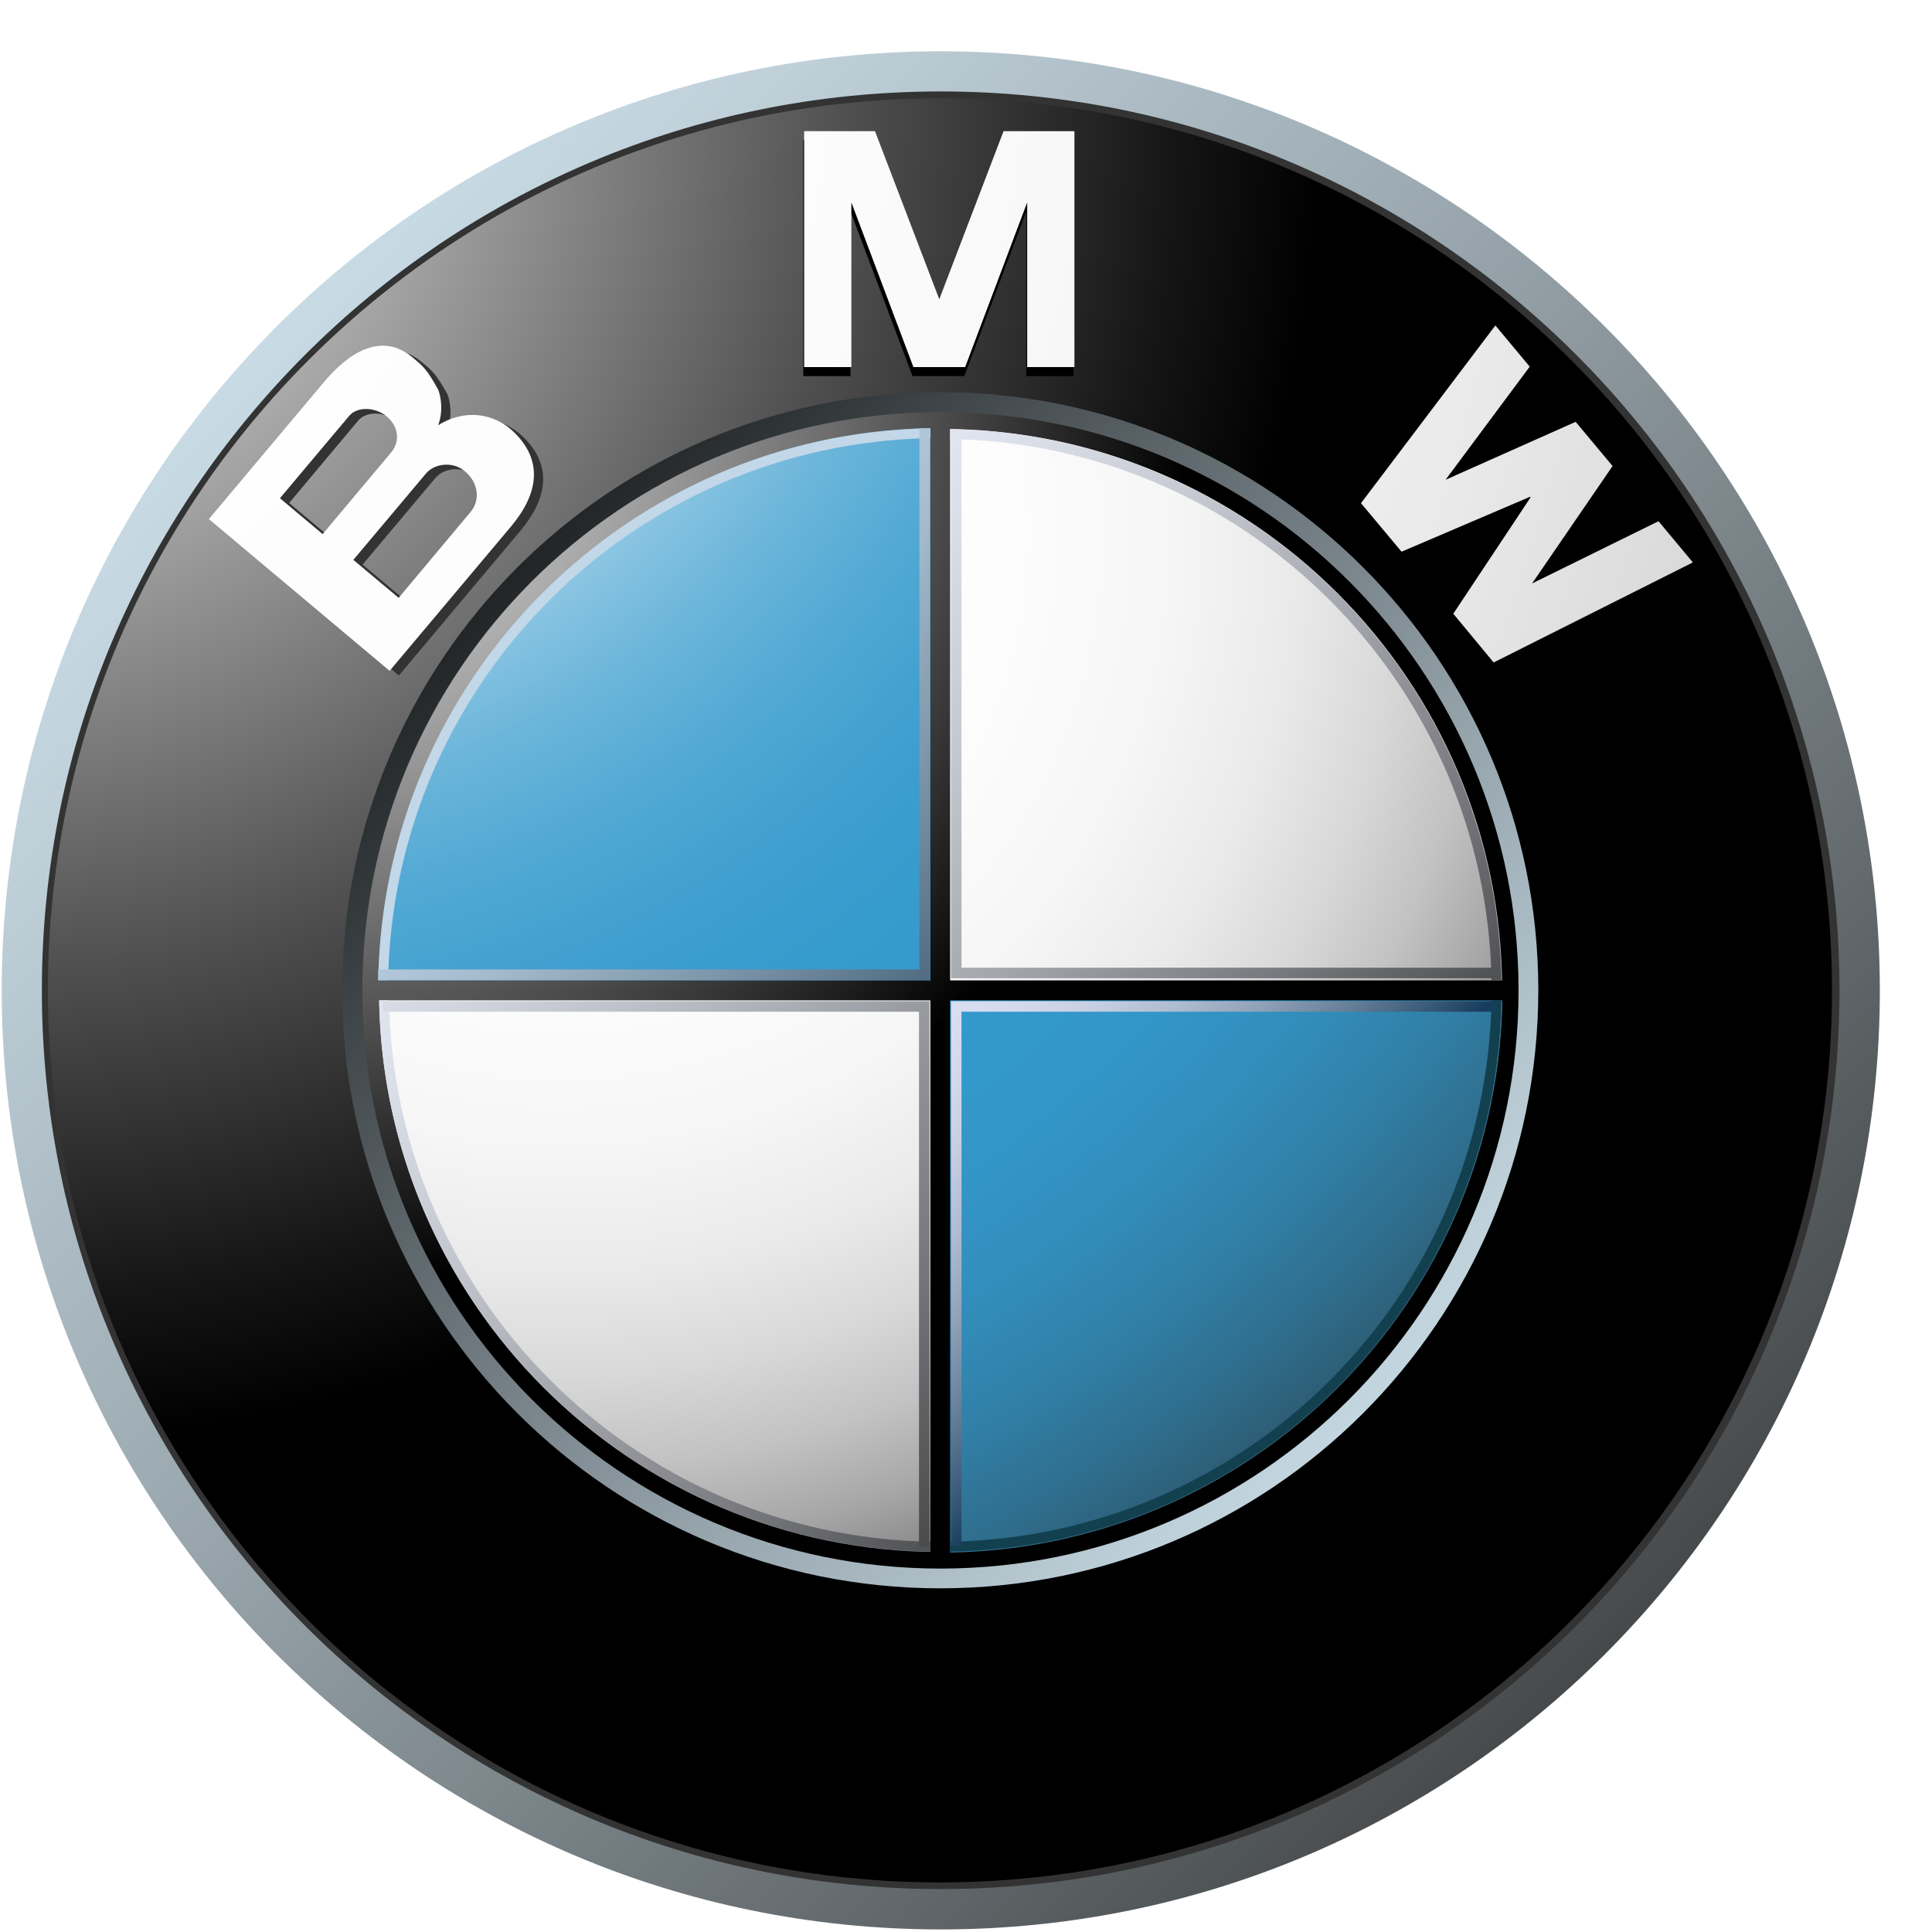
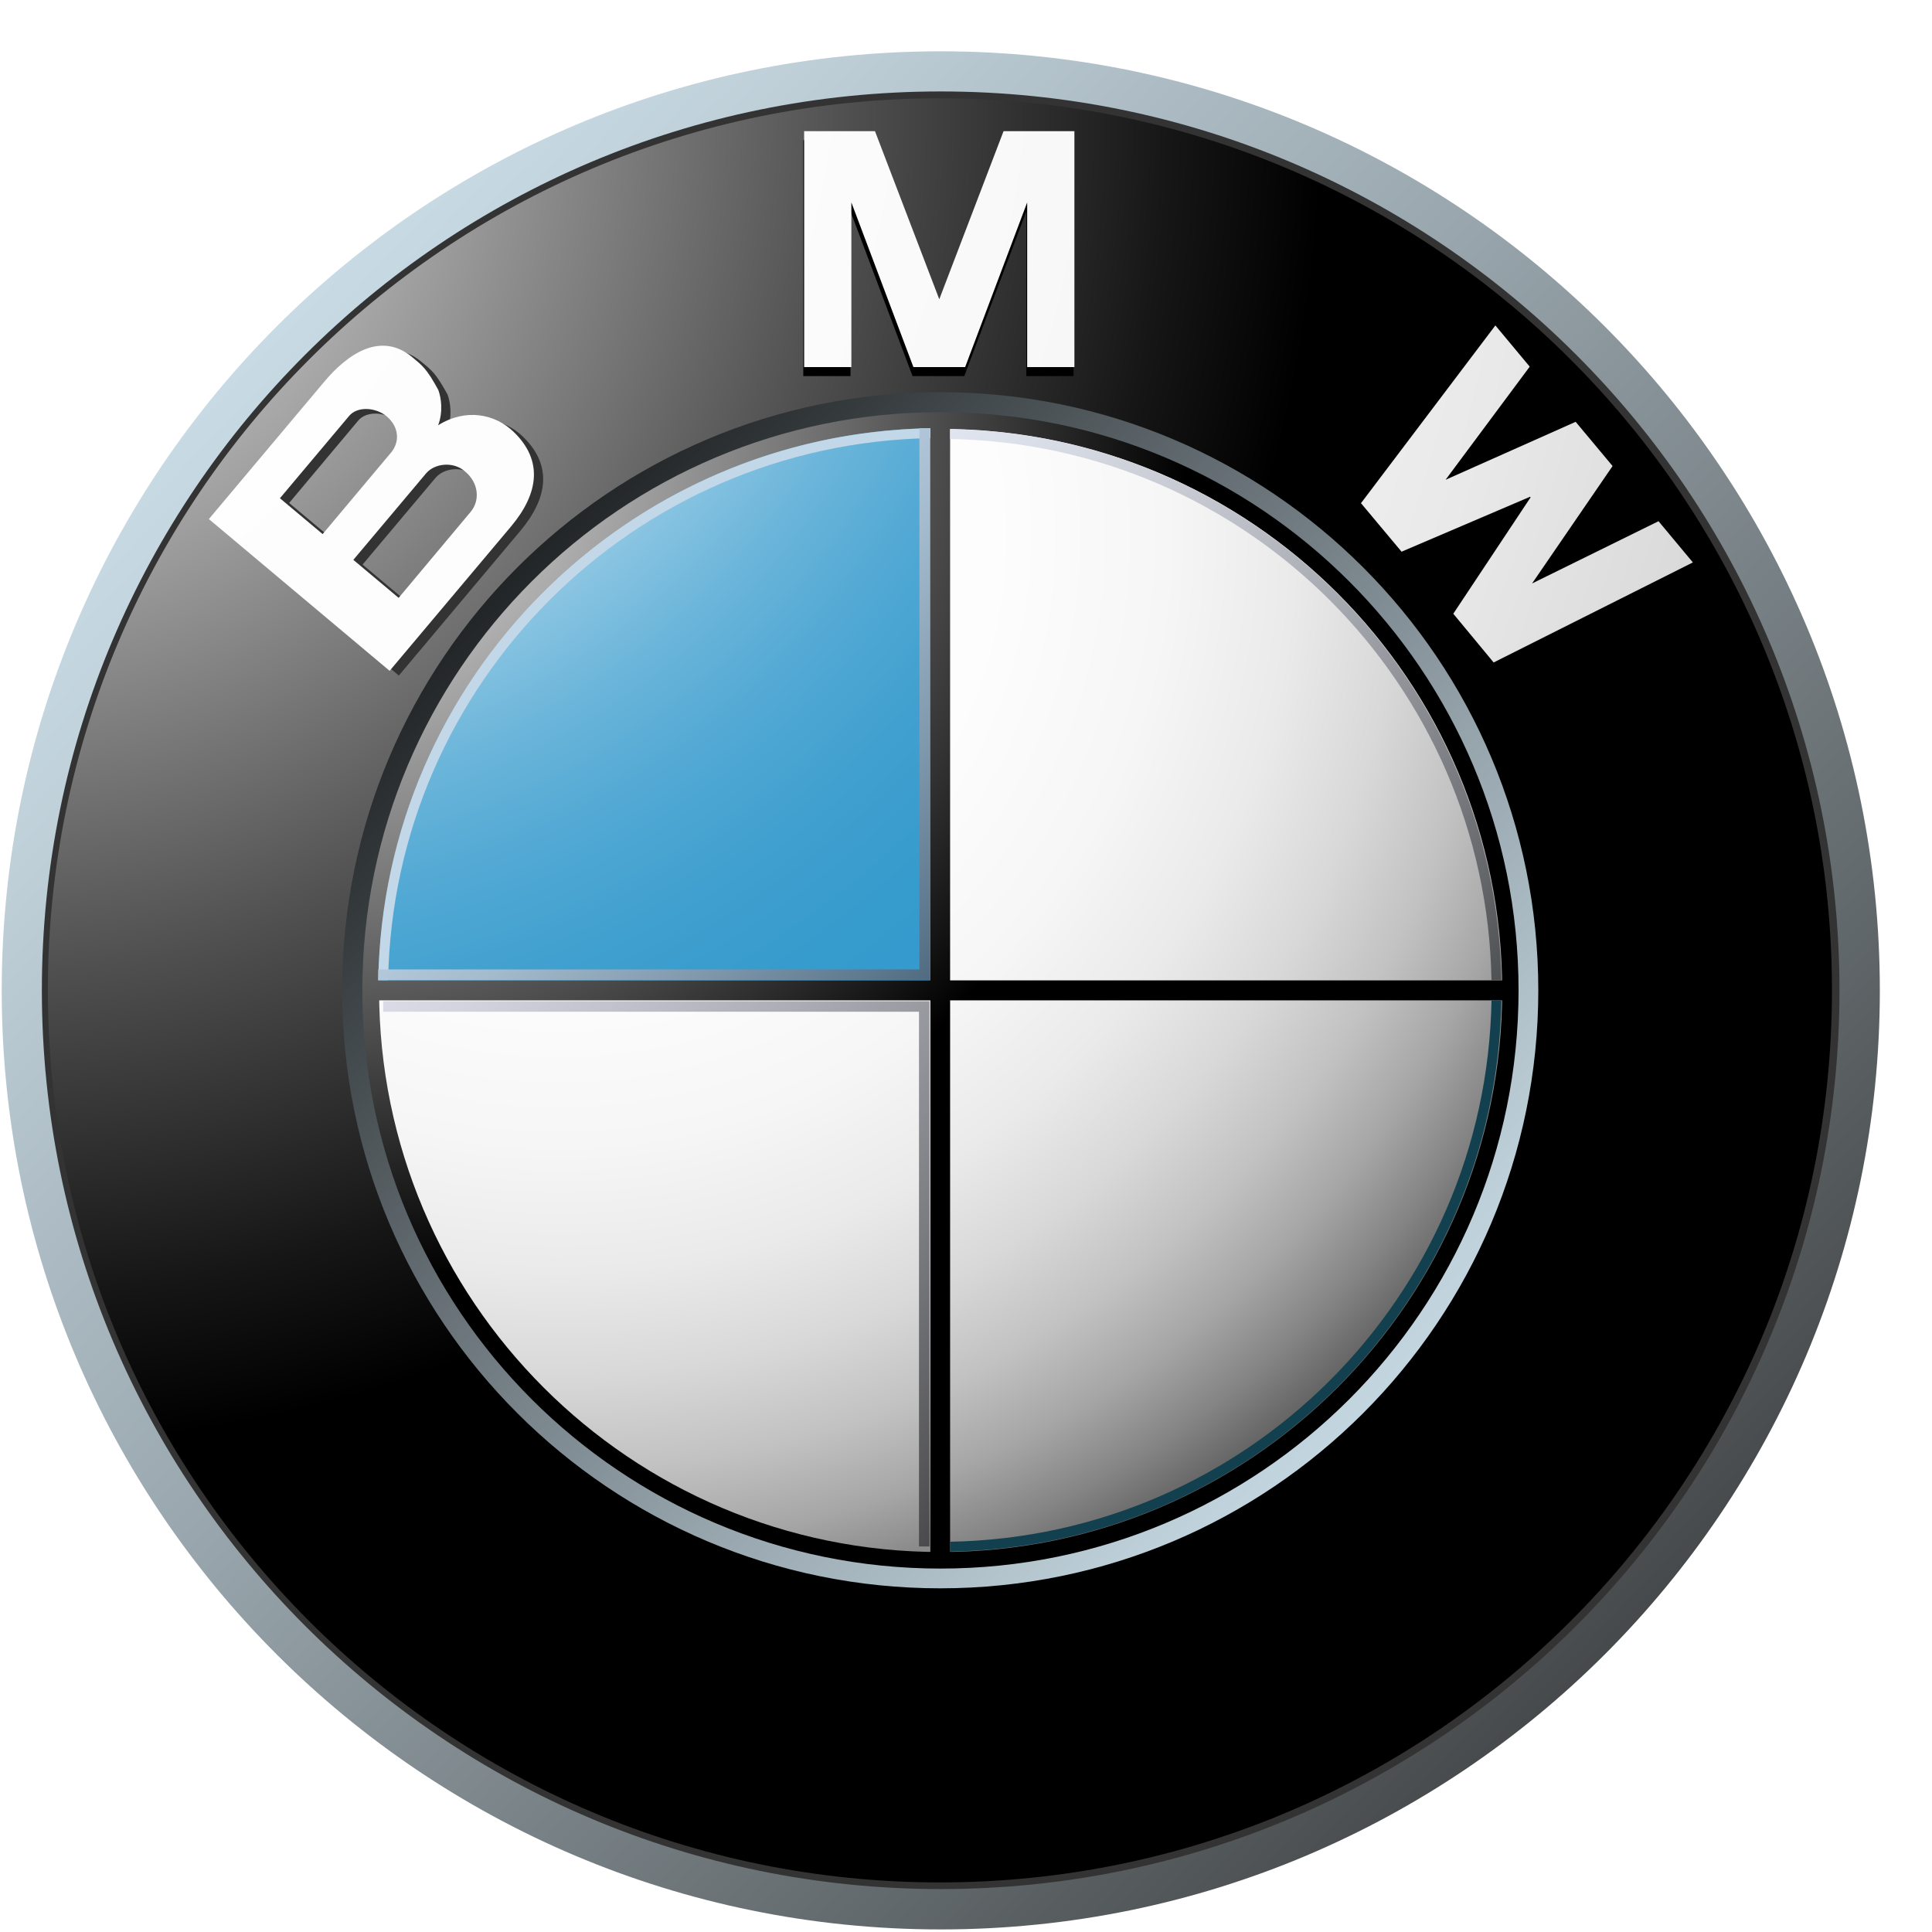
<svg xmlns="http://www.w3.org/2000/svg" width="9" height="9" viewBox="0 0 9 9" fill="none">
  <g clip-path="url(#clip0_874_22568)">
    <path d="M4.382 0.239C1.966 0.239 0.008 2.198 0.008 4.614C0.008 7.03 1.966 8.988 4.382 8.988C6.798 8.988 8.757 7.03 8.757 4.614C8.757 2.198 6.798 0.239 4.382 0.239ZM4.382 8.769C2.087 8.769 0.227 6.909 0.227 4.614C0.227 2.319 2.087 0.458 4.382 0.458C6.678 0.458 8.538 2.319 8.538 4.614C8.538 6.909 6.678 8.769 4.382 8.769Z" fill="url(#paint0_linear_874_22568)" />
    <path d="M8.569 4.613C8.569 6.926 6.694 8.8 4.382 8.8C2.07 8.8 0.195 6.926 0.195 4.613C0.195 2.301 2.07 0.426 4.382 0.426C6.694 0.426 8.569 2.301 8.569 4.613Z" fill="#333333" />
    <path d="M8.534 4.613C8.534 6.908 6.673 8.769 4.378 8.769C2.083 8.769 0.223 6.908 0.223 4.613C0.223 2.318 2.083 0.458 4.378 0.458C6.673 0.458 8.534 2.318 8.534 4.613Z" fill="url(#paint1_radial_874_22568)" />
    <path d="M7.166 4.613C7.166 6.152 5.919 7.399 4.38 7.399C2.841 7.399 1.594 6.152 1.594 4.613C1.594 3.075 2.841 1.827 4.38 1.827C5.919 1.827 7.166 3.075 7.166 4.613Z" fill="url(#paint2_linear_874_22568)" />
    <path d="M4.492 1.752L4.781 0.985V1.752H5.001V0.653H4.671L4.37 1.44H4.373L4.073 0.653H3.742V1.752H3.962V0.985L4.251 1.752H4.492Z" fill="black" />
    <path d="M7.508 2.245L7.133 2.792L7.723 2.502L7.883 2.694L6.954 3.16L6.767 2.933L7.126 2.39L7.124 2.388L6.526 2.644L6.336 2.418L6.962 1.589L7.122 1.781L6.73 2.309L7.337 2.039L7.508 2.245Z" fill="black" />
    <path d="M2.437 2.035C2.349 1.949 2.212 1.923 2.084 2.002C2.108 1.939 2.098 1.874 2.085 1.838C2.03 1.738 2.011 1.725 1.965 1.687C1.818 1.563 1.663 1.669 1.552 1.801L1.016 2.44L1.858 3.147L2.424 2.473C2.553 2.319 2.573 2.167 2.437 2.035ZM1.347 2.343L1.669 1.959C1.706 1.915 1.791 1.916 1.845 1.962C1.904 2.012 1.905 2.083 1.864 2.131L1.546 2.51L1.347 2.343ZM2.235 2.407L1.9 2.807L1.689 2.63L2.028 2.227C2.066 2.181 2.151 2.168 2.209 2.216C2.273 2.271 2.28 2.354 2.235 2.407Z" fill="#333333" />
    <path d="M4.496 1.71L4.785 0.943V1.71H5.005V0.611H4.675L4.374 1.398H4.377L4.076 0.611H3.746V1.71H3.966V0.943L4.255 1.71H4.496Z" fill="url(#paint3_radial_874_22568)" />
    <path d="M7.512 2.171L7.137 2.718L7.726 2.428L7.886 2.62L6.958 3.086L6.77 2.859L7.13 2.317L7.128 2.314L6.529 2.57L6.34 2.344L6.966 1.516L7.126 1.708L6.734 2.235L7.34 1.965L7.512 2.171Z" fill="url(#paint4_radial_874_22568)" />
    <path d="M2.394 2.013C2.306 1.927 2.169 1.901 2.041 1.981C2.065 1.917 2.055 1.853 2.042 1.817C1.987 1.716 1.968 1.704 1.922 1.665C1.775 1.542 1.62 1.647 1.509 1.78L0.973 2.418L1.815 3.125L2.381 2.452C2.51 2.298 2.53 2.145 2.394 2.013ZM1.304 2.321L1.626 1.938C1.663 1.893 1.747 1.895 1.802 1.94C1.861 1.991 1.862 2.061 1.821 2.109L1.503 2.488L1.304 2.321ZM2.192 2.385L1.857 2.785L1.646 2.608L1.985 2.205C2.023 2.16 2.108 2.147 2.165 2.195C2.231 2.249 2.237 2.332 2.192 2.385Z" fill="url(#paint5_radial_874_22568)" />
    <path d="M1.688 4.613C1.688 3.126 2.893 1.92 4.381 1.92C5.869 1.92 7.074 3.126 7.074 4.613C7.074 6.101 5.869 7.307 4.381 7.307C2.893 7.307 1.688 6.101 1.688 4.613Z" fill="url(#paint6_radial_874_22568)" />
    <path d="M1.766 4.614C1.766 3.169 2.937 1.998 4.382 1.998C5.826 1.998 6.998 3.169 6.998 4.614C6.998 6.058 5.826 7.23 4.382 7.23C2.937 7.23 1.766 6.058 1.766 4.614Z" fill="url(#paint7_radial_874_22568)" />
    <path d="M1.762 4.614H4.382V1.994C2.935 1.994 1.762 3.167 1.762 4.614Z" fill="url(#paint8_radial_874_22568)" />
-     <path d="M4.379 4.613V7.233C5.826 7.233 6.999 6.06 6.999 4.613H4.379Z" fill="url(#paint9_radial_874_22568)" />
    <path d="M7.022 4.567H4.426V1.972H4.334V4.567H1.738V4.66H4.334V7.255H4.426V4.66H7.022V4.567Z" fill="url(#paint10_radial_874_22568)" />
    <path d="M4.426 2.045C5.808 2.07 6.923 3.185 6.948 4.567H6.994C6.969 3.159 5.834 2.023 4.426 1.999L4.426 2.045Z" fill="url(#paint11_linear_874_22568)" />
    <path d="M1.808 4.566C1.833 3.183 2.95 2.066 4.334 2.041V1.995C2.924 2.019 1.786 3.157 1.762 4.566H1.808V4.566Z" fill="#C2D7E8" />
-     <path d="M4.334 7.182C2.952 7.157 1.837 6.042 1.812 4.66H1.766C1.79 6.067 2.926 7.204 4.334 7.228L4.334 7.182Z" fill="url(#paint12_linear_874_22568)" />
    <path d="M6.948 4.66C6.923 6.042 5.808 7.157 4.426 7.182V7.228C5.834 7.204 6.97 6.067 6.994 4.66H6.948Z" fill="#12404F" />
    <path d="M4.283 1.995V4.516H1.762V4.566H4.283H4.332V4.516V1.995H4.283Z" fill="url(#paint13_linear_874_22568)" />
    <path d="M4.281 7.204V4.713H1.785V4.664H4.281H4.33V4.713V7.204H4.281Z" fill="url(#paint14_linear_874_22568)" />
-     <path d="M4.479 7.204V4.713H6.969V4.664H4.479H4.43V4.713V7.204H4.479Z" fill="url(#paint15_linear_874_22568)" />
-     <path d="M4.479 2.017V4.508H6.969V4.557H4.479H4.43V4.508V2.017H4.479Z" fill="url(#paint16_linear_874_22568)" />
  </g>
  <defs>
    <linearGradient id="paint0_linear_874_22568" x1="-0.633" y1="-0.232" x2="8.649" y2="8.737" gradientUnits="userSpaceOnUse">
      <stop stop-color="#DFF4FF" />
      <stop offset="0.098" stop-color="#D6EAF5" />
      <stop offset="0.268" stop-color="#BFD0D9" />
      <stop offset="0.488" stop-color="#98A5AC" />
      <stop offset="0.747" stop-color="#646B6E" />
      <stop offset="1" stop-color="#2B2B2B" />
    </linearGradient>
    <radialGradient id="paint1_radial_874_22568" cx="0" cy="0" r="1" gradientUnits="userSpaceOnUse" gradientTransform="translate(-0.051 0.528) scale(6.215)">
      <stop stop-color="white" />
      <stop offset="0.306" stop-color="#A8A8A8" />
      <stop offset="0.646" stop-color="#4F4F4F" />
      <stop offset="0.885" stop-color="#161616" />
      <stop offset="1" />
    </radialGradient>
    <linearGradient id="paint2_linear_874_22568" x1="7.574" y1="7.7" x2="1.662" y2="1.987" gradientUnits="userSpaceOnUse">
      <stop stop-color="#DFF4FF" />
      <stop offset="0.086" stop-color="#D6EAF5" />
      <stop offset="0.233" stop-color="#BED0D9" />
      <stop offset="0.424" stop-color="#96A4AC" />
      <stop offset="0.652" stop-color="#5F686D" />
      <stop offset="0.907" stop-color="#1A1D1E" />
      <stop offset="1" />
    </linearGradient>
    <radialGradient id="paint3_radial_874_22568" cx="0" cy="0" r="1" gradientUnits="userSpaceOnUse" gradientTransform="translate(-1.163 -0.104) scale(14.934 14.934)">
      <stop stop-color="white" />
      <stop offset="0.31" stop-color="#FDFDFD" />
      <stop offset="0.451" stop-color="#F6F6F6" />
      <stop offset="0.557" stop-color="#E9E9E9" />
      <stop offset="0.646" stop-color="#D7D7D7" />
      <stop offset="0.724" stop-color="#BFBFBF" />
      <stop offset="0.794" stop-color="#A2A2A2" />
      <stop offset="0.859" stop-color="#808080" />
      <stop offset="0.92" stop-color="#575757" />
      <stop offset="0.975" stop-color="#2B2B2B" />
      <stop offset="1" stop-color="#141414" />
    </radialGradient>
    <radialGradient id="paint4_radial_874_22568" cx="0" cy="0" r="1" gradientUnits="userSpaceOnUse" gradientTransform="translate(-1.164 -0.105) scale(14.935 14.935)">
      <stop stop-color="white" />
      <stop offset="0.31" stop-color="#FDFDFD" />
      <stop offset="0.451" stop-color="#F6F6F6" />
      <stop offset="0.557" stop-color="#E9E9E9" />
      <stop offset="0.646" stop-color="#D7D7D7" />
      <stop offset="0.724" stop-color="#BFBFBF" />
      <stop offset="0.794" stop-color="#A2A2A2" />
      <stop offset="0.859" stop-color="#808080" />
      <stop offset="0.92" stop-color="#575757" />
      <stop offset="0.975" stop-color="#2B2B2B" />
      <stop offset="1" stop-color="#141414" />
    </radialGradient>
    <radialGradient id="paint5_radial_874_22568" cx="0" cy="0" r="1" gradientUnits="userSpaceOnUse" gradientTransform="translate(-1.168 -0.109) scale(14.946)">
      <stop stop-color="white" />
      <stop offset="0.31" stop-color="#FDFDFD" />
      <stop offset="0.451" stop-color="#F6F6F6" />
      <stop offset="0.557" stop-color="#E9E9E9" />
      <stop offset="0.646" stop-color="#D7D7D7" />
      <stop offset="0.724" stop-color="#BFBFBF" />
      <stop offset="0.794" stop-color="#A2A2A2" />
      <stop offset="0.859" stop-color="#808080" />
      <stop offset="0.92" stop-color="#575757" />
      <stop offset="0.975" stop-color="#2B2B2B" />
      <stop offset="1" stop-color="#141414" />
    </radialGradient>
    <radialGradient id="paint6_radial_874_22568" cx="0" cy="0" r="1" gradientUnits="userSpaceOnUse" gradientTransform="translate(1.51 1.966) scale(4.028)">
      <stop stop-color="#E6E6E6" />
      <stop offset="0.104" stop-color="#D6D6D6" />
      <stop offset="0.307" stop-color="#ADADAD" />
      <stop offset="0.588" stop-color="#6C6C6C" />
      <stop offset="0.933" stop-color="#121212" />
      <stop offset="1" />
    </radialGradient>
    <radialGradient id="paint7_radial_874_22568" cx="0" cy="0" r="1" gradientUnits="userSpaceOnUse" gradientTransform="translate(2.613 2.508) scale(5.858)">
      <stop stop-color="white" />
      <stop offset="0.344" stop-color="#FDFDFD" />
      <stop offset="0.481" stop-color="#F6F6F6" />
      <stop offset="0.582" stop-color="#EAEAEA" />
      <stop offset="0.665" stop-color="#D8D8D8" />
      <stop offset="0.737" stop-color="#C2C2C2" />
      <stop offset="0.802" stop-color="#A6A6A6" />
      <stop offset="0.86" stop-color="#848484" />
      <stop offset="0.913" stop-color="#5F5F5F" />
      <stop offset="0.949" stop-color="#404040" />
      <stop offset="0.957" stop-color="#404040" />
      <stop offset="1" />
    </radialGradient>
    <radialGradient id="paint8_radial_874_22568" cx="0" cy="0" r="1" gradientUnits="userSpaceOnUse" gradientTransform="translate(0.893 0.287) scale(10.374)">
      <stop offset="0.169" stop-color="white" />
      <stop offset="0.196" stop-color="#E0EFF7" />
      <stop offset="0.241" stop-color="#B2D9EC" />
      <stop offset="0.287" stop-color="#8BC5E2" />
      <stop offset="0.335" stop-color="#6BB5DA" />
      <stop offset="0.384" stop-color="#52A9D4" />
      <stop offset="0.436" stop-color="#41A0CF" />
      <stop offset="0.491" stop-color="#369BCD" />
      <stop offset="0.556" stop-color="#3399CC" />
      <stop offset="0.606" stop-color="#3396C8" />
      <stop offset="0.655" stop-color="#328EBC" />
      <stop offset="0.705" stop-color="#3180A8" />
      <stop offset="0.754" stop-color="#2F6D8C" />
      <stop offset="0.803" stop-color="#2D5468" />
      <stop offset="0.851" stop-color="#2A373D" />
      <stop offset="0.871" stop-color="#292929" />
    </radialGradient>
    <radialGradient id="paint9_radial_874_22568" cx="0" cy="0" r="1" gradientUnits="userSpaceOnUse" gradientTransform="translate(0.89 0.287) scale(10.374 10.374)">
      <stop offset="0.169" stop-color="white" />
      <stop offset="0.196" stop-color="#E0EFF7" />
      <stop offset="0.241" stop-color="#B2D9EC" />
      <stop offset="0.287" stop-color="#8BC5E2" />
      <stop offset="0.335" stop-color="#6BB5DA" />
      <stop offset="0.384" stop-color="#52A9D4" />
      <stop offset="0.436" stop-color="#41A0CF" />
      <stop offset="0.491" stop-color="#369BCD" />
      <stop offset="0.556" stop-color="#3399CC" />
      <stop offset="0.606" stop-color="#3396C8" />
      <stop offset="0.655" stop-color="#328EBC" />
      <stop offset="0.705" stop-color="#3180A8" />
      <stop offset="0.754" stop-color="#2F6D8C" />
      <stop offset="0.803" stop-color="#2D5468" />
      <stop offset="0.851" stop-color="#2A373D" />
      <stop offset="0.871" stop-color="#292929" />
    </radialGradient>
    <radialGradient id="paint10_radial_874_22568" cx="0" cy="0" r="1" gradientUnits="userSpaceOnUse" gradientTransform="translate(1.564 2.017) scale(3.951)">
      <stop stop-color="#E6E6E6" />
      <stop offset="0.104" stop-color="#D6D6D6" />
      <stop offset="0.307" stop-color="#ADADAD" />
      <stop offset="0.588" stop-color="#6C6C6C" />
      <stop offset="0.933" stop-color="#121212" />
      <stop offset="1" />
    </radialGradient>
    <linearGradient id="paint11_linear_874_22568" x1="3.861" y1="1.03" x2="7.714" y2="4.753" gradientUnits="userSpaceOnUse">
      <stop stop-color="#F0F4FF" />
      <stop offset="0.109" stop-color="#EBEFF9" />
      <stop offset="0.247" stop-color="#DCE0EA" />
      <stop offset="0.403" stop-color="#C4C7CF" />
      <stop offset="0.57" stop-color="#A2A4AB" />
      <stop offset="0.747" stop-color="#76777C" />
      <stop offset="0.929" stop-color="#414243" />
      <stop offset="1" stop-color="#2B2B2B" />
    </linearGradient>
    <linearGradient id="paint12_linear_874_22568" x1="0.735" y1="4.173" x2="4.588" y2="7.896" gradientUnits="userSpaceOnUse">
      <stop stop-color="#F0F4FF" />
      <stop offset="0.109" stop-color="#EBEFF9" />
      <stop offset="0.247" stop-color="#DCE0EA" />
      <stop offset="0.403" stop-color="#C4C7CF" />
      <stop offset="0.57" stop-color="#A2A4AB" />
      <stop offset="0.747" stop-color="#76777C" />
      <stop offset="0.929" stop-color="#414243" />
      <stop offset="1" stop-color="#2B2B2B" />
    </linearGradient>
    <linearGradient id="paint13_linear_874_22568" x1="2.598" y1="2.846" x2="4.595" y2="4.776" gradientUnits="userSpaceOnUse">
      <stop stop-color="#C2D7E8" />
      <stop offset="0.134" stop-color="#BACFE1" />
      <stop offset="0.343" stop-color="#A4BACD" />
      <stop offset="0.6" stop-color="#8098AC" />
      <stop offset="0.894" stop-color="#4E697F" />
      <stop offset="1" stop-color="#3A566D" />
    </linearGradient>
    <linearGradient id="paint14_linear_874_22568" x1="1.6" y1="3.319" x2="5.414" y2="7.005" gradientUnits="userSpaceOnUse">
      <stop stop-color="#F0F4FF" />
      <stop offset="0.097" stop-color="#E8EBF6" />
      <stop offset="0.257" stop-color="#D1D4DD" />
      <stop offset="0.459" stop-color="#ABAEB5" />
      <stop offset="0.695" stop-color="#78797D" />
      <stop offset="0.958" stop-color="#363637" />
      <stop offset="1" stop-color="#2B2B2B" />
    </linearGradient>
    <linearGradient id="paint15_linear_874_22568" x1="4.408" y1="4.686" x2="5.746" y2="5.979" gradientUnits="userSpaceOnUse">
      <stop stop-color="#D9DEF0" />
      <stop offset="0.123" stop-color="#D4DAEC" />
      <stop offset="0.263" stop-color="#C7CFE2" />
      <stop offset="0.411" stop-color="#B0BCD1" />
      <stop offset="0.566" stop-color="#90A1B8" />
      <stop offset="0.725" stop-color="#677F99" />
      <stop offset="0.885" stop-color="#355674" />
      <stop offset="0.972" stop-color="#173D5D" />
    </linearGradient>
    <linearGradient id="paint16_linear_874_22568" x1="3.04" y1="1.92" x2="6.85" y2="5.602" gradientUnits="userSpaceOnUse">
      <stop stop-color="#F0F4FF" />
      <stop offset="0.109" stop-color="#EBEFF9" />
      <stop offset="0.247" stop-color="#DCE0EA" />
      <stop offset="0.403" stop-color="#C4C7CF" />
      <stop offset="0.57" stop-color="#A2A4AB" />
      <stop offset="0.747" stop-color="#76777C" />
      <stop offset="0.929" stop-color="#414243" />
      <stop offset="1" stop-color="#2B2B2B" />
    </linearGradient>
    <clipPath id="clip0_874_22568">
      <rect width="8.76" height="8.76" fill="white" transform="translate(0 0.232)" />
    </clipPath>
  </defs>
</svg>